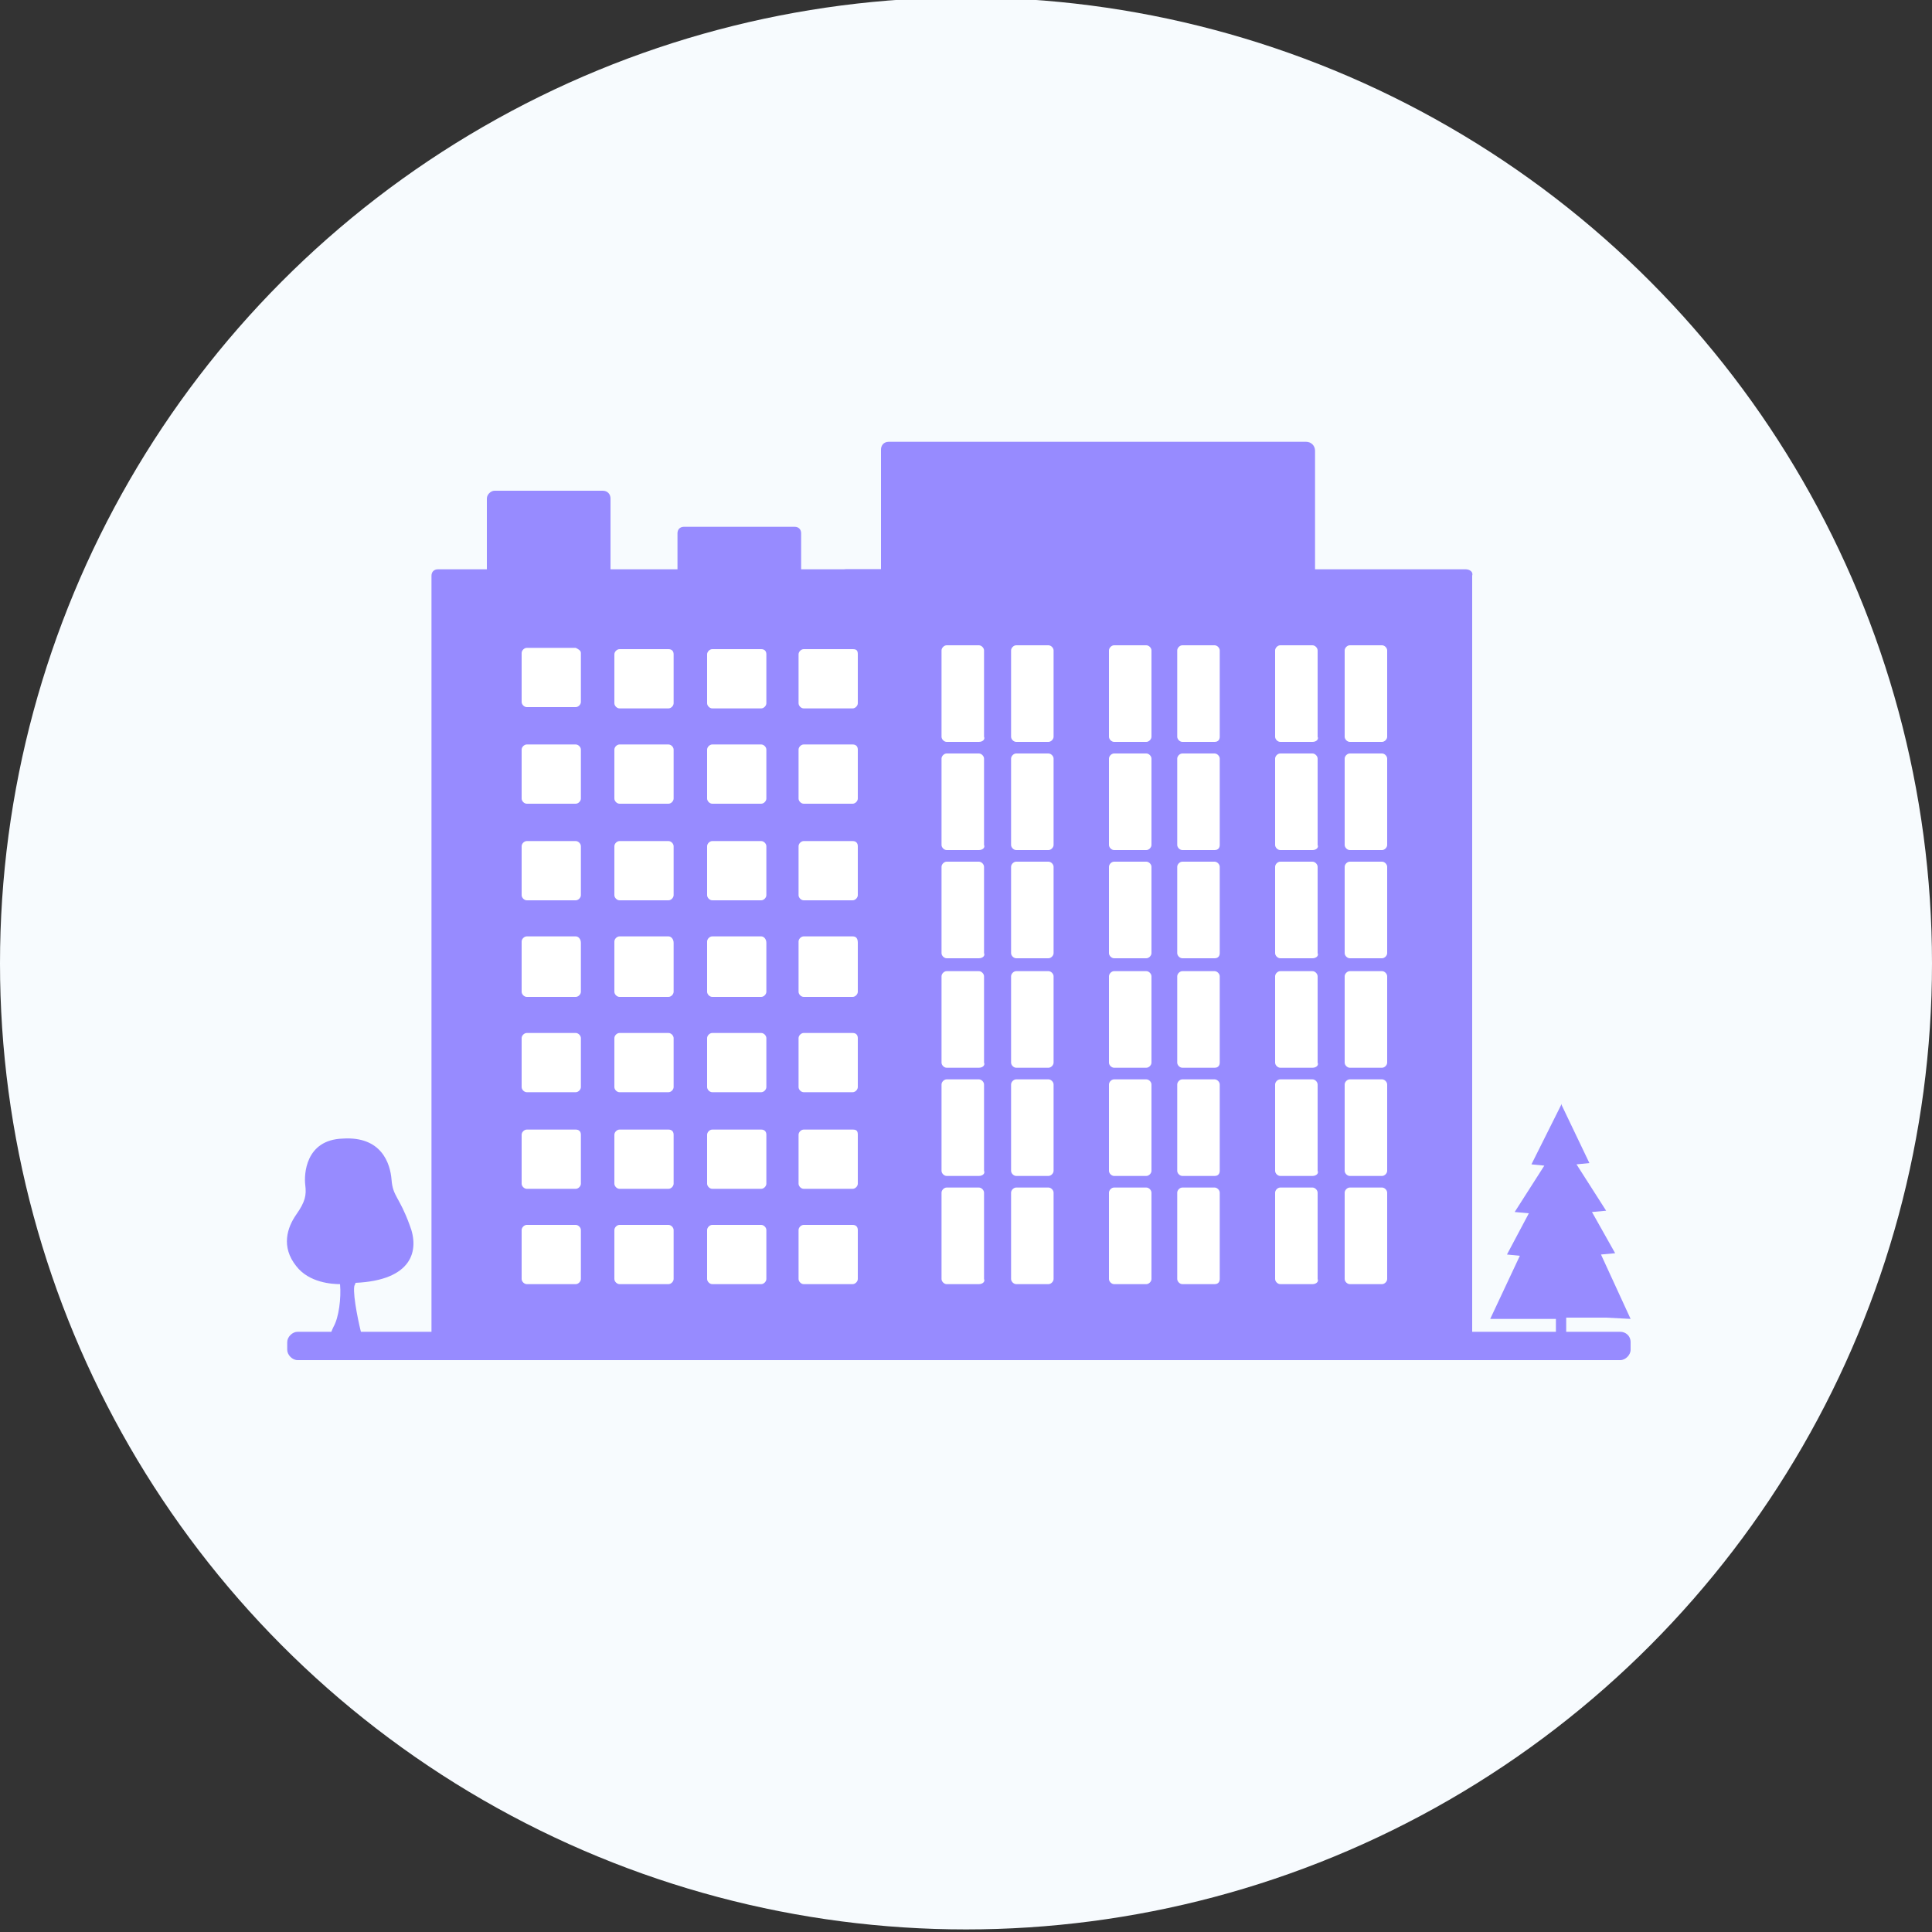
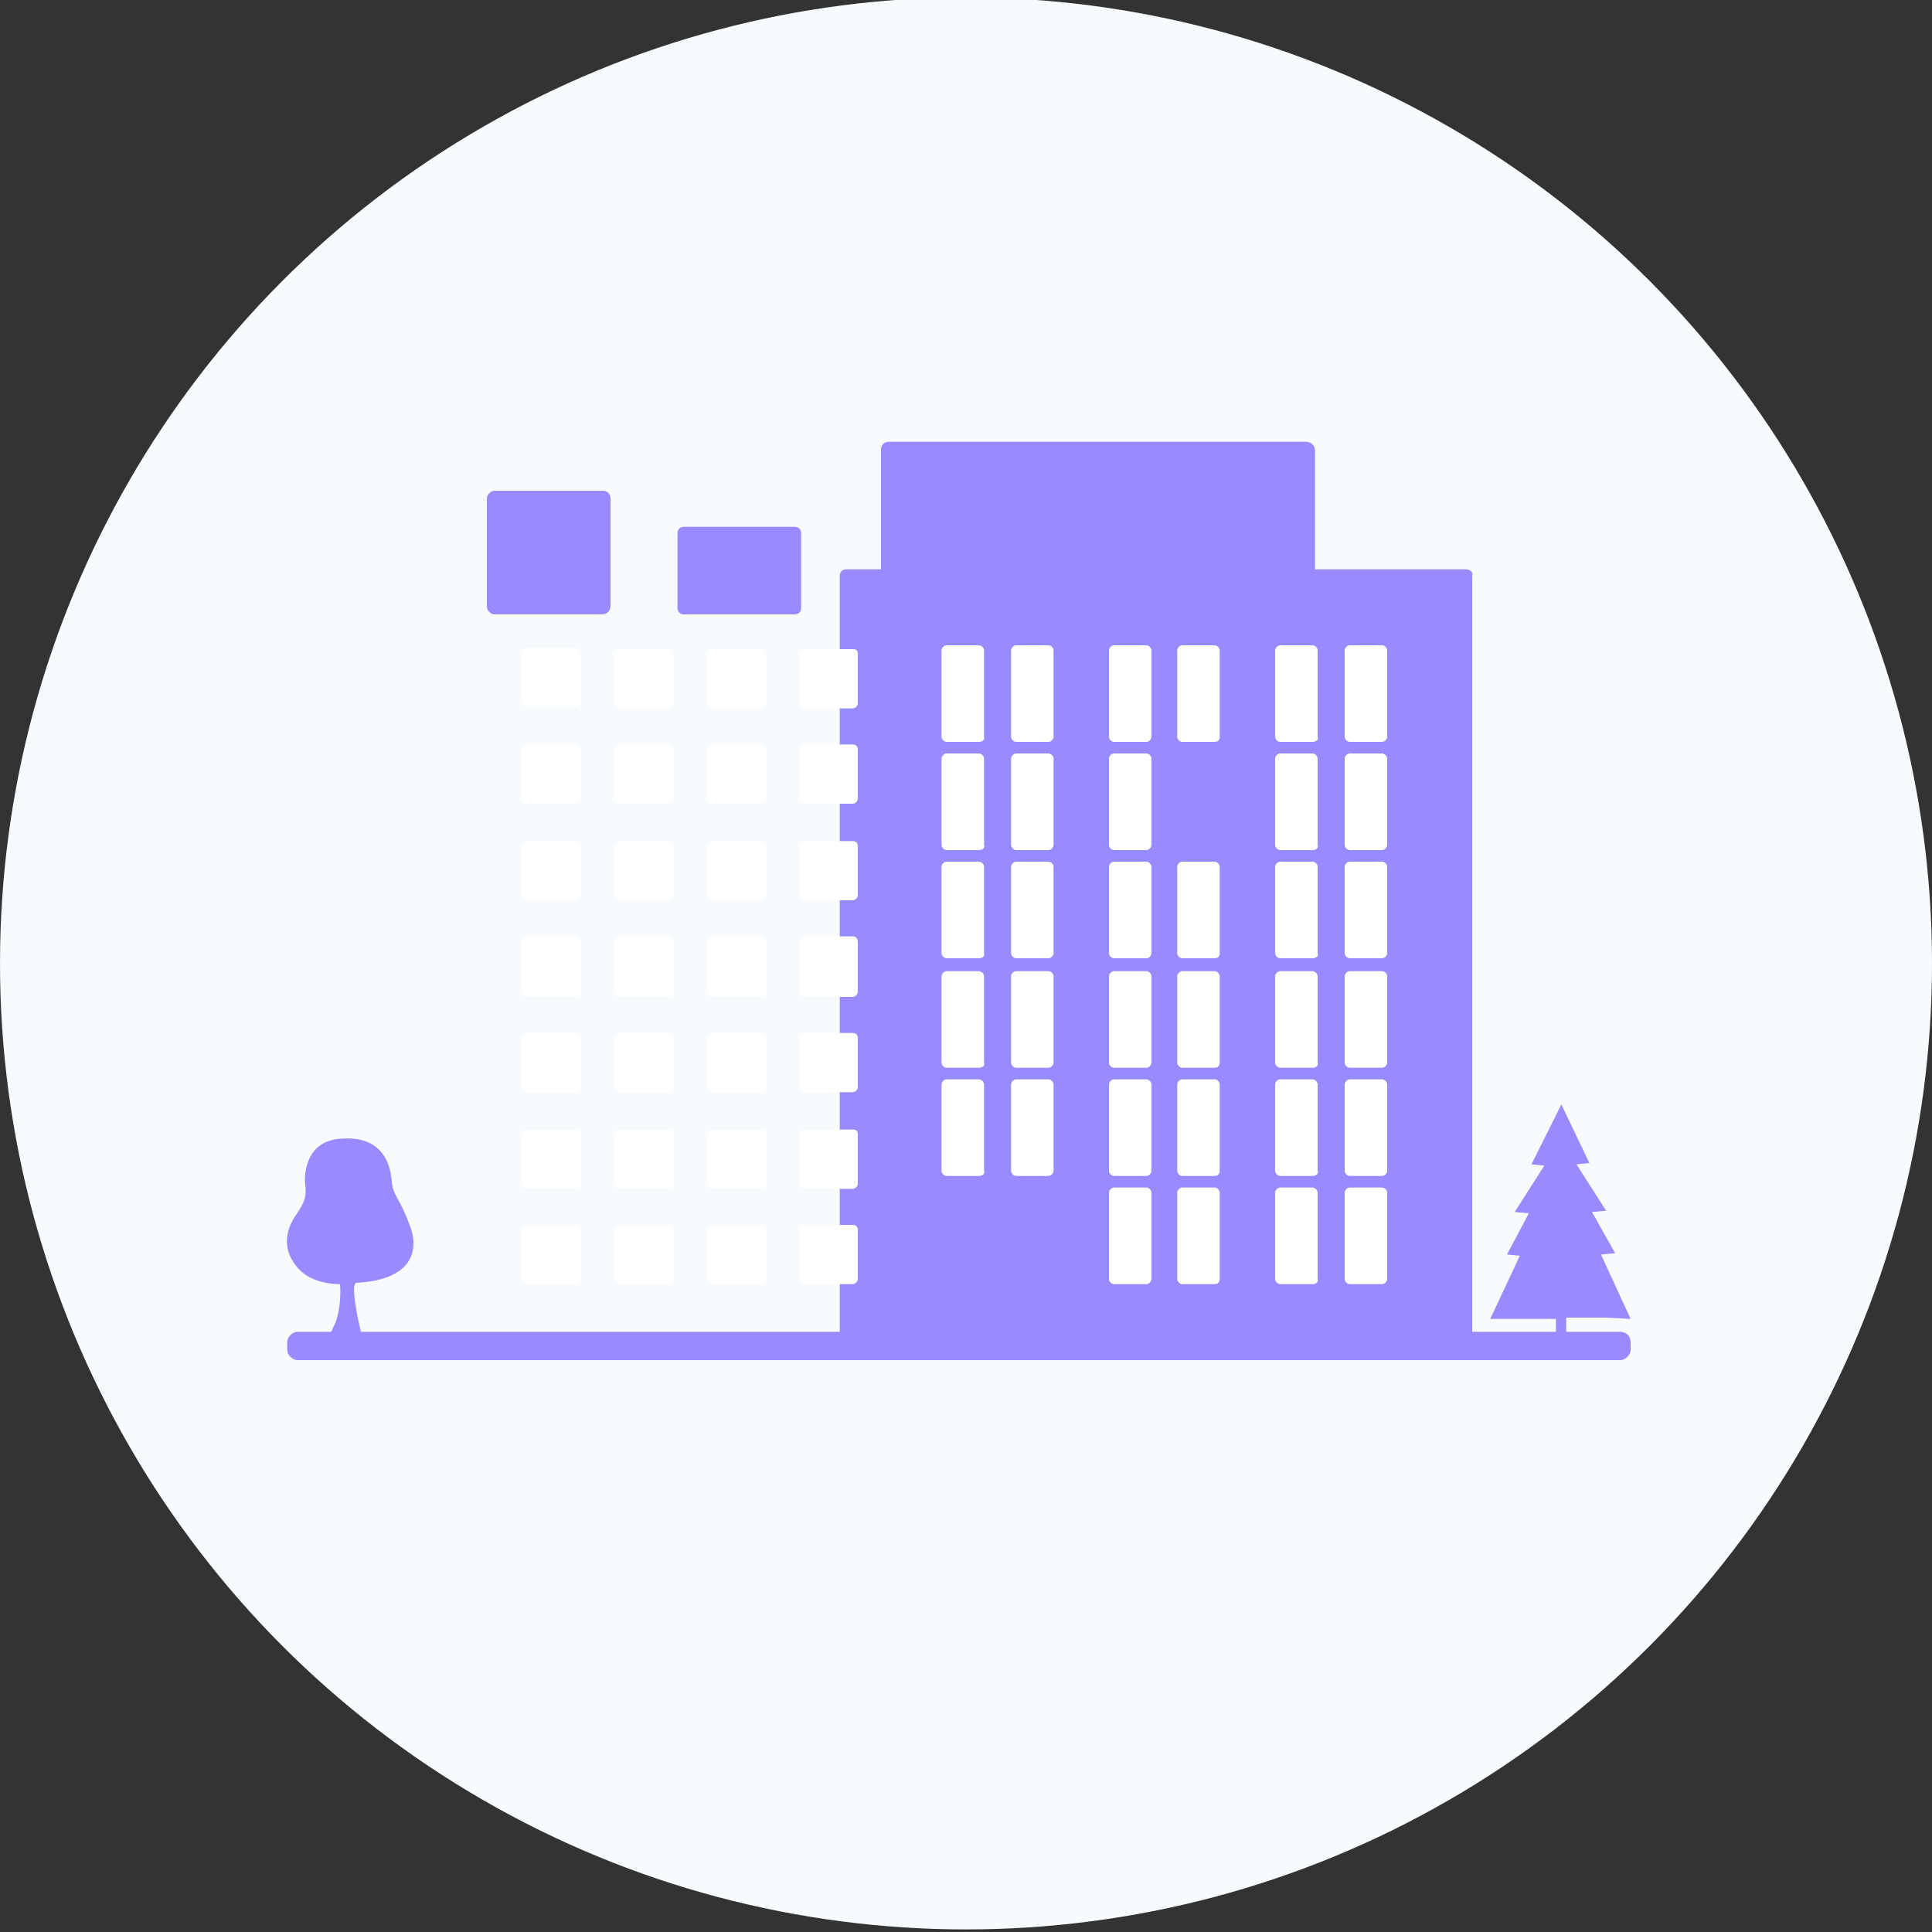
<svg xmlns="http://www.w3.org/2000/svg" version="1.1" id="Шар_1" x="0px" y="0px" width="150px" height="150px" viewBox="0 0 150 150" style="enable-background:new 0 0 150 150;" xml:space="preserve">
  <rect x="0" y="0" width="150" height="150" fill="#333333" stroke="none" />
  <style type="text/css">
	.st0{fill:#F7FBFE;}
	.st1{fill:#978BFF;}
	.st2{fill:#FFFFFF;}
</style>
  <circle class="st0" cx="75" cy="74.8" r="75" />
-   <path class="st1" d="M82.1,44.2H34c-0.3,0-0.5,0.2-0.5,0.5v59.1c0,0.3,0.2,0.5,0.5,0.5h48.1c0.3,0,0.5-0.2,0.5-0.5V44.7  C82.7,44.4,82.4,44.2,82.1,44.2z" />
  <path class="st1" d="M113.8,44.2H65.7c-0.3,0-0.5,0.2-0.5,0.5v59.1c0,0.3,0.2,0.5,0.5,0.5h48.1c0.3,0,0.5-0.2,0.5-0.5V44.7  C114.4,44.4,114.1,44.2,113.8,44.2z" />
  <path class="st1" d="M101.4,34.3H69c-0.4,0-0.6,0.3-0.6,0.6v68.8c0,0.4,0.3,0.6,0.6,0.6h32.5c0.4,0,0.6-0.3,0.6-0.6V35  C102.1,34.6,101.8,34.3,101.4,34.3z" />
  <g>
    <g>
      <path class="st2" d="M76,57.6h-2.5c-0.2,0-0.4-0.2-0.4-0.4v-6.7c0-0.2,0.2-0.4,0.4-0.4H76c0.2,0,0.4,0.2,0.4,0.4v6.7    C76.5,57.4,76.3,57.6,76,57.6z" />
      <path class="st2" d="M81.4,57.6h-2.5c-0.2,0-0.4-0.2-0.4-0.4v-6.7c0-0.2,0.2-0.4,0.4-0.4h2.5c0.2,0,0.4,0.2,0.4,0.4v6.7    C81.8,57.4,81.6,57.6,81.4,57.6z" />
    </g>
  </g>
  <g>
    <g>
      <path class="st2" d="M89,57.6h-2.5c-0.2,0-0.4-0.2-0.4-0.4v-6.7c0-0.2,0.2-0.4,0.4-0.4H89c0.2,0,0.4,0.2,0.4,0.4v6.7    C89.4,57.4,89.2,57.6,89,57.6z" />
      <path class="st2" d="M94.3,57.6h-2.5c-0.2,0-0.4-0.2-0.4-0.4v-6.7c0-0.2,0.2-0.4,0.4-0.4h2.5c0.2,0,0.4,0.2,0.4,0.4v6.7    C94.7,57.4,94.6,57.6,94.3,57.6z" />
    </g>
  </g>
  <g>
    <g>
      <path class="st2" d="M101.9,57.6h-2.5c-0.2,0-0.4-0.2-0.4-0.4v-6.7c0-0.2,0.2-0.4,0.4-0.4h2.5c0.2,0,0.4,0.2,0.4,0.4v6.7    C102.4,57.4,102.2,57.6,101.9,57.6z" />
      <path class="st2" d="M107.3,57.6h-2.5c-0.2,0-0.4-0.2-0.4-0.4v-6.7c0-0.2,0.2-0.4,0.4-0.4h2.5c0.2,0,0.4,0.2,0.4,0.4v6.7    C107.7,57.4,107.5,57.6,107.3,57.6z" />
    </g>
  </g>
  <g>
    <g>
      <path class="st2" d="M76,66h-2.5c-0.2,0-0.4-0.2-0.4-0.4v-6.7c0-0.2,0.2-0.4,0.4-0.4H76c0.2,0,0.4,0.2,0.4,0.4v6.7    C76.5,65.8,76.3,66,76,66z" />
      <path class="st2" d="M81.4,66h-2.5c-0.2,0-0.4-0.2-0.4-0.4v-6.7c0-0.2,0.2-0.4,0.4-0.4h2.5c0.2,0,0.4,0.2,0.4,0.4v6.7    C81.8,65.8,81.6,66,81.4,66z" />
    </g>
  </g>
  <g>
    <g>
      <path class="st2" d="M89,66h-2.5c-0.2,0-0.4-0.2-0.4-0.4v-6.7c0-0.2,0.2-0.4,0.4-0.4H89c0.2,0,0.4,0.2,0.4,0.4v6.7    C89.4,65.8,89.2,66,89,66z" />
-       <path class="st2" d="M94.3,66h-2.5c-0.2,0-0.4-0.2-0.4-0.4v-6.7c0-0.2,0.2-0.4,0.4-0.4h2.5c0.2,0,0.4,0.2,0.4,0.4v6.7    C94.7,65.8,94.6,66,94.3,66z" />
    </g>
  </g>
  <g>
    <g>
      <path class="st2" d="M101.9,66h-2.5c-0.2,0-0.4-0.2-0.4-0.4v-6.7c0-0.2,0.2-0.4,0.4-0.4h2.5c0.2,0,0.4,0.2,0.4,0.4v6.7    C102.4,65.8,102.2,66,101.9,66z" />
      <path class="st2" d="M107.3,66h-2.5c-0.2,0-0.4-0.2-0.4-0.4v-6.7c0-0.2,0.2-0.4,0.4-0.4h2.5c0.2,0,0.4,0.2,0.4,0.4v6.7    C107.7,65.8,107.5,66,107.3,66z" />
    </g>
  </g>
  <g>
    <g>
      <path class="st2" d="M76,74.4h-2.5c-0.2,0-0.4-0.2-0.4-0.4v-6.7c0-0.2,0.2-0.4,0.4-0.4H76c0.2,0,0.4,0.2,0.4,0.4V74    C76.5,74.2,76.3,74.4,76,74.4z" />
      <path class="st2" d="M81.4,74.4h-2.5c-0.2,0-0.4-0.2-0.4-0.4v-6.7c0-0.2,0.2-0.4,0.4-0.4h2.5c0.2,0,0.4,0.2,0.4,0.4V74    C81.8,74.2,81.6,74.4,81.4,74.4z" />
    </g>
  </g>
  <g>
    <g>
      <path class="st2" d="M89,74.4h-2.5c-0.2,0-0.4-0.2-0.4-0.4v-6.7c0-0.2,0.2-0.4,0.4-0.4H89c0.2,0,0.4,0.2,0.4,0.4V74    C89.4,74.2,89.2,74.4,89,74.4z" />
      <path class="st2" d="M94.3,74.4h-2.5c-0.2,0-0.4-0.2-0.4-0.4v-6.7c0-0.2,0.2-0.4,0.4-0.4h2.5c0.2,0,0.4,0.2,0.4,0.4V74    C94.7,74.2,94.6,74.4,94.3,74.4z" />
    </g>
  </g>
  <g>
    <g>
      <path class="st2" d="M101.9,74.4h-2.5c-0.2,0-0.4-0.2-0.4-0.4v-6.7c0-0.2,0.2-0.4,0.4-0.4h2.5c0.2,0,0.4,0.2,0.4,0.4V74    C102.4,74.2,102.2,74.4,101.9,74.4z" />
      <path class="st2" d="M107.3,74.4h-2.5c-0.2,0-0.4-0.2-0.4-0.4v-6.7c0-0.2,0.2-0.4,0.4-0.4h2.5c0.2,0,0.4,0.2,0.4,0.4V74    C107.7,74.2,107.5,74.4,107.3,74.4z" />
    </g>
  </g>
  <g>
    <g>
      <path class="st2" d="M76,82.9h-2.5c-0.2,0-0.4-0.2-0.4-0.4v-6.7c0-0.2,0.2-0.4,0.4-0.4H76c0.2,0,0.4,0.2,0.4,0.4v6.7    C76.5,82.7,76.3,82.9,76,82.9z" />
      <path class="st2" d="M81.4,82.9h-2.5c-0.2,0-0.4-0.2-0.4-0.4v-6.7c0-0.2,0.2-0.4,0.4-0.4h2.5c0.2,0,0.4,0.2,0.4,0.4v6.7    C81.8,82.7,81.6,82.9,81.4,82.9z" />
    </g>
  </g>
  <g>
    <g>
      <path class="st2" d="M89,82.9h-2.5c-0.2,0-0.4-0.2-0.4-0.4v-6.7c0-0.2,0.2-0.4,0.4-0.4H89c0.2,0,0.4,0.2,0.4,0.4v6.7    C89.4,82.7,89.2,82.9,89,82.9z" />
      <path class="st2" d="M94.3,82.9h-2.5c-0.2,0-0.4-0.2-0.4-0.4v-6.7c0-0.2,0.2-0.4,0.4-0.4h2.5c0.2,0,0.4,0.2,0.4,0.4v6.7    C94.7,82.7,94.6,82.9,94.3,82.9z" />
    </g>
  </g>
  <g>
    <g>
      <path class="st2" d="M101.9,82.9h-2.5c-0.2,0-0.4-0.2-0.4-0.4v-6.7c0-0.2,0.2-0.4,0.4-0.4h2.5c0.2,0,0.4,0.2,0.4,0.4v6.7    C102.4,82.7,102.2,82.9,101.9,82.9z" />
      <path class="st2" d="M107.3,82.9h-2.5c-0.2,0-0.4-0.2-0.4-0.4v-6.7c0-0.2,0.2-0.4,0.4-0.4h2.5c0.2,0,0.4,0.2,0.4,0.4v6.7    C107.7,82.7,107.5,82.9,107.3,82.9z" />
    </g>
  </g>
  <g>
    <g>
      <path class="st2" d="M76,91.3h-2.5c-0.2,0-0.4-0.2-0.4-0.4v-6.7c0-0.2,0.2-0.4,0.4-0.4H76c0.2,0,0.4,0.2,0.4,0.4v6.7    C76.5,91.1,76.3,91.3,76,91.3z" />
      <path class="st2" d="M81.4,91.3h-2.5c-0.2,0-0.4-0.2-0.4-0.4v-6.7c0-0.2,0.2-0.4,0.4-0.4h2.5c0.2,0,0.4,0.2,0.4,0.4v6.7    C81.8,91.1,81.6,91.3,81.4,91.3z" />
    </g>
  </g>
  <g>
    <g>
      <path class="st2" d="M89,91.3h-2.5c-0.2,0-0.4-0.2-0.4-0.4v-6.7c0-0.2,0.2-0.4,0.4-0.4H89c0.2,0,0.4,0.2,0.4,0.4v6.7    C89.4,91.1,89.2,91.3,89,91.3z" />
      <path class="st2" d="M94.3,91.3h-2.5c-0.2,0-0.4-0.2-0.4-0.4v-6.7c0-0.2,0.2-0.4,0.4-0.4h2.5c0.2,0,0.4,0.2,0.4,0.4v6.7    C94.7,91.1,94.6,91.3,94.3,91.3z" />
    </g>
  </g>
  <g>
    <g>
      <path class="st2" d="M101.9,91.3h-2.5c-0.2,0-0.4-0.2-0.4-0.4v-6.7c0-0.2,0.2-0.4,0.4-0.4h2.5c0.2,0,0.4,0.2,0.4,0.4v6.7    C102.4,91.1,102.2,91.3,101.9,91.3z" />
      <path class="st2" d="M107.3,91.3h-2.5c-0.2,0-0.4-0.2-0.4-0.4v-6.7c0-0.2,0.2-0.4,0.4-0.4h2.5c0.2,0,0.4,0.2,0.4,0.4v6.7    C107.7,91.1,107.5,91.3,107.3,91.3z" />
    </g>
  </g>
  <g>
    <g>
-       <path class="st2" d="M76,99.7h-2.5c-0.2,0-0.4-0.2-0.4-0.4v-6.7c0-0.2,0.2-0.4,0.4-0.4H76c0.2,0,0.4,0.2,0.4,0.4v6.7    C76.5,99.5,76.3,99.7,76,99.7z" />
-       <path class="st2" d="M81.4,99.7h-2.5c-0.2,0-0.4-0.2-0.4-0.4v-6.7c0-0.2,0.2-0.4,0.4-0.4h2.5c0.2,0,0.4,0.2,0.4,0.4v6.7    C81.8,99.5,81.6,99.7,81.4,99.7z" />
-     </g>
+       </g>
  </g>
  <g>
    <g>
      <path class="st2" d="M89,99.7h-2.5c-0.2,0-0.4-0.2-0.4-0.4v-6.7c0-0.2,0.2-0.4,0.4-0.4H89c0.2,0,0.4,0.2,0.4,0.4v6.7    C89.4,99.5,89.2,99.7,89,99.7z" />
      <path class="st2" d="M94.3,99.7h-2.5c-0.2,0-0.4-0.2-0.4-0.4v-6.7c0-0.2,0.2-0.4,0.4-0.4h2.5c0.2,0,0.4,0.2,0.4,0.4v6.7    C94.7,99.5,94.6,99.7,94.3,99.7z" />
    </g>
  </g>
  <g>
    <g>
      <path class="st2" d="M101.9,99.7h-2.5c-0.2,0-0.4-0.2-0.4-0.4v-6.7c0-0.2,0.2-0.4,0.4-0.4h2.5c0.2,0,0.4,0.2,0.4,0.4v6.7    C102.4,99.5,102.2,99.7,101.9,99.7z" />
      <path class="st2" d="M107.3,99.7h-2.5c-0.2,0-0.4-0.2-0.4-0.4v-6.7c0-0.2,0.2-0.4,0.4-0.4h2.5c0.2,0,0.4,0.2,0.4,0.4v6.7    C107.7,99.5,107.5,99.7,107.3,99.7z" />
    </g>
  </g>
  <path class="st2" d="M45.1,50.7v3.8c0,0.2-0.2,0.4-0.4,0.4h-3.8c-0.2,0-0.4-0.2-0.4-0.4v-3.8c0-0.2,0.2-0.4,0.4-0.4h3.8  C44.9,50.4,45.1,50.5,45.1,50.7z M51.9,50.4h-3.8c-0.2,0-0.4,0.2-0.4,0.4v3.8c0,0.2,0.2,0.4,0.4,0.4h3.8c0.2,0,0.4-0.2,0.4-0.4v-3.8  C52.3,50.5,52.1,50.4,51.9,50.4z M59.1,50.4h-3.8c-0.2,0-0.4,0.2-0.4,0.4v3.8c0,0.2,0.2,0.4,0.4,0.4h3.8c0.2,0,0.4-0.2,0.4-0.4v-3.8  C59.5,50.5,59.3,50.4,59.1,50.4z M66.2,50.4h-3.8c-0.2,0-0.4,0.2-0.4,0.4v3.8c0,0.2,0.2,0.4,0.4,0.4h3.8c0.2,0,0.4-0.2,0.4-0.4v-3.8  C66.6,50.5,66.5,50.4,66.2,50.4z M44.7,57.8h-3.8c-0.2,0-0.4,0.2-0.4,0.4V62c0,0.2,0.2,0.4,0.4,0.4h3.8c0.2,0,0.4-0.2,0.4-0.4v-3.8  C45.1,58,44.9,57.8,44.7,57.8z M51.9,57.8h-3.8c-0.2,0-0.4,0.2-0.4,0.4V62c0,0.2,0.2,0.4,0.4,0.4h3.8c0.2,0,0.4-0.2,0.4-0.4v-3.8  C52.3,58,52.1,57.8,51.9,57.8z M59.1,57.8h-3.8c-0.2,0-0.4,0.2-0.4,0.4V62c0,0.2,0.2,0.4,0.4,0.4h3.8c0.2,0,0.4-0.2,0.4-0.4v-3.8  C59.5,58,59.3,57.8,59.1,57.8z M66.2,57.8h-3.8c-0.2,0-0.4,0.2-0.4,0.4V62c0,0.2,0.2,0.4,0.4,0.4h3.8c0.2,0,0.4-0.2,0.4-0.4v-3.8  C66.6,58,66.5,57.8,66.2,57.8z M44.7,65.3h-3.8c-0.2,0-0.4,0.2-0.4,0.4v3.8c0,0.2,0.2,0.4,0.4,0.4h3.8c0.2,0,0.4-0.2,0.4-0.4v-3.8  C45.1,65.5,44.9,65.3,44.7,65.3z M51.9,65.3h-3.8c-0.2,0-0.4,0.2-0.4,0.4v3.8c0,0.2,0.2,0.4,0.4,0.4h3.8c0.2,0,0.4-0.2,0.4-0.4v-3.8  C52.3,65.5,52.1,65.3,51.9,65.3z M59.1,65.3h-3.8c-0.2,0-0.4,0.2-0.4,0.4v3.8c0,0.2,0.2,0.4,0.4,0.4h3.8c0.2,0,0.4-0.2,0.4-0.4v-3.8  C59.5,65.5,59.3,65.3,59.1,65.3z M66.2,65.3h-3.8c-0.2,0-0.4,0.2-0.4,0.4v3.8c0,0.2,0.2,0.4,0.4,0.4h3.8c0.2,0,0.4-0.2,0.4-0.4v-3.8  C66.6,65.5,66.5,65.3,66.2,65.3z M44.7,72.7h-3.8c-0.2,0-0.4,0.2-0.4,0.4V77c0,0.2,0.2,0.4,0.4,0.4h3.8c0.2,0,0.4-0.2,0.4-0.4v-3.8  C45.1,72.9,44.9,72.7,44.7,72.7z M51.9,72.7h-3.8c-0.2,0-0.4,0.2-0.4,0.4V77c0,0.2,0.2,0.4,0.4,0.4h3.8c0.2,0,0.4-0.2,0.4-0.4v-3.8  C52.3,72.9,52.1,72.7,51.9,72.7z M59.1,72.7h-3.8c-0.2,0-0.4,0.2-0.4,0.4V77c0,0.2,0.2,0.4,0.4,0.4h3.8c0.2,0,0.4-0.2,0.4-0.4v-3.8  C59.5,72.9,59.3,72.7,59.1,72.7z M66.2,72.7h-3.8c-0.2,0-0.4,0.2-0.4,0.4V77c0,0.2,0.2,0.4,0.4,0.4h3.8c0.2,0,0.4-0.2,0.4-0.4v-3.8  C66.6,72.9,66.5,72.7,66.2,72.7z M44.7,80.2h-3.8c-0.2,0-0.4,0.2-0.4,0.4v3.8c0,0.2,0.2,0.4,0.4,0.4h3.8c0.2,0,0.4-0.2,0.4-0.4v-3.8  C45.1,80.4,44.9,80.2,44.7,80.2z M51.9,80.2h-3.8c-0.2,0-0.4,0.2-0.4,0.4v3.8c0,0.2,0.2,0.4,0.4,0.4h3.8c0.2,0,0.4-0.2,0.4-0.4v-3.8  C52.3,80.4,52.1,80.2,51.9,80.2z M59.1,80.2h-3.8c-0.2,0-0.4,0.2-0.4,0.4v3.8c0,0.2,0.2,0.4,0.4,0.4h3.8c0.2,0,0.4-0.2,0.4-0.4v-3.8  C59.5,80.4,59.3,80.2,59.1,80.2z M66.2,80.2h-3.8c-0.2,0-0.4,0.2-0.4,0.4v3.8c0,0.2,0.2,0.4,0.4,0.4h3.8c0.2,0,0.4-0.2,0.4-0.4v-3.8  C66.6,80.4,66.5,80.2,66.2,80.2z M44.7,87.7h-3.8c-0.2,0-0.4,0.2-0.4,0.4v3.8c0,0.2,0.2,0.4,0.4,0.4h3.8c0.2,0,0.4-0.2,0.4-0.4v-3.8  C45.1,87.8,44.9,87.7,44.7,87.7z M51.9,87.7h-3.8c-0.2,0-0.4,0.2-0.4,0.4v3.8c0,0.2,0.2,0.4,0.4,0.4h3.8c0.2,0,0.4-0.2,0.4-0.4v-3.8  C52.3,87.8,52.1,87.7,51.9,87.7z M59.1,87.7h-3.8c-0.2,0-0.4,0.2-0.4,0.4v3.8c0,0.2,0.2,0.4,0.4,0.4h3.8c0.2,0,0.4-0.2,0.4-0.4v-3.8  C59.5,87.8,59.3,87.7,59.1,87.7z M66.2,87.7h-3.8c-0.2,0-0.4,0.2-0.4,0.4v3.8c0,0.2,0.2,0.4,0.4,0.4h3.8c0.2,0,0.4-0.2,0.4-0.4v-3.8  C66.6,87.8,66.5,87.7,66.2,87.7z M44.7,95.1h-3.8c-0.2,0-0.4,0.2-0.4,0.4v3.8c0,0.2,0.2,0.4,0.4,0.4h3.8c0.2,0,0.4-0.2,0.4-0.4v-3.8  C45.1,95.3,44.9,95.1,44.7,95.1z M51.9,95.1h-3.8c-0.2,0-0.4,0.2-0.4,0.4v3.8c0,0.2,0.2,0.4,0.4,0.4h3.8c0.2,0,0.4-0.2,0.4-0.4v-3.8  C52.3,95.3,52.1,95.1,51.9,95.1z M59.1,95.1h-3.8c-0.2,0-0.4,0.2-0.4,0.4v3.8c0,0.2,0.2,0.4,0.4,0.4h3.8c0.2,0,0.4-0.2,0.4-0.4v-3.8  C59.5,95.3,59.3,95.1,59.1,95.1z M66.2,95.1h-3.8c-0.2,0-0.4,0.2-0.4,0.4v3.8c0,0.2,0.2,0.4,0.4,0.4h3.8c0.2,0,0.4-0.2,0.4-0.4v-3.8  C66.6,95.3,66.5,95.1,66.2,95.1z" />
  <path class="st1" d="M27.6,99.6c4.4-0.2,5-2.5,4.2-4.5c-0.8-2.2-1.3-2.2-1.4-3.5c-0.1-1.3-0.8-3.4-3.8-3.2c-2.9,0.1-3,2.8-2.9,3.6  c0.1,0.8,0,1.3-0.7,2.3c-0.7,1-1.2,2.5,0,4c1,1.3,2.8,1.4,3.4,1.4c0.1,1.1-0.1,2.6-0.5,3.3c-0.5,1-0.2,1.2,1,1.3  c0.5,0,1.4,0,1.2-0.6c-0.2-0.7-0.7-3-0.6-3.8C27.5,99.8,27.6,99.7,27.6,99.6z" />
  <polygon class="st1" points="124.7,102.3 126.6,102.4 124.3,97.4 125.4,97.3 123.6,94.1 124.7,94 122.4,90.4 123.4,90.3 121.2,85.7   121.2,85.9 121.2,85.8 118.9,90.4 119.9,90.5 117.6,94.1 118.7,94.2 117,97.4 118,97.5 115.7,102.4 120.8,102.4 120.8,104.8   121.6,104.8 121.6,102.3 124.7,102.3 " />
  <path class="st1" d="M61.7,40.9h-8.6c-0.3,0-0.5,0.2-0.5,0.5v5.8c0,0.3,0.2,0.5,0.5,0.5h8.6c0.3,0,0.5-0.2,0.5-0.5v-5.8  C62.2,41.1,62,40.9,61.7,40.9z" />
  <path class="st1" d="M46.8,38.1h-8.4c-0.3,0-0.6,0.3-0.6,0.6v8.4c0,0.3,0.3,0.6,0.6,0.6h8.4c0.3,0,0.6-0.3,0.6-0.6v-8.4  C47.4,38.4,47.2,38.1,46.8,38.1z" />
  <path class="st1" d="M125.8,103.4H23.1c-0.4,0-0.8,0.4-0.8,0.8v0.6c0,0.4,0.4,0.8,0.8,0.8h102.7c0.4,0,0.8-0.4,0.8-0.8v-0.6  C126.6,103.7,126.2,103.4,125.8,103.4z" />
</svg>